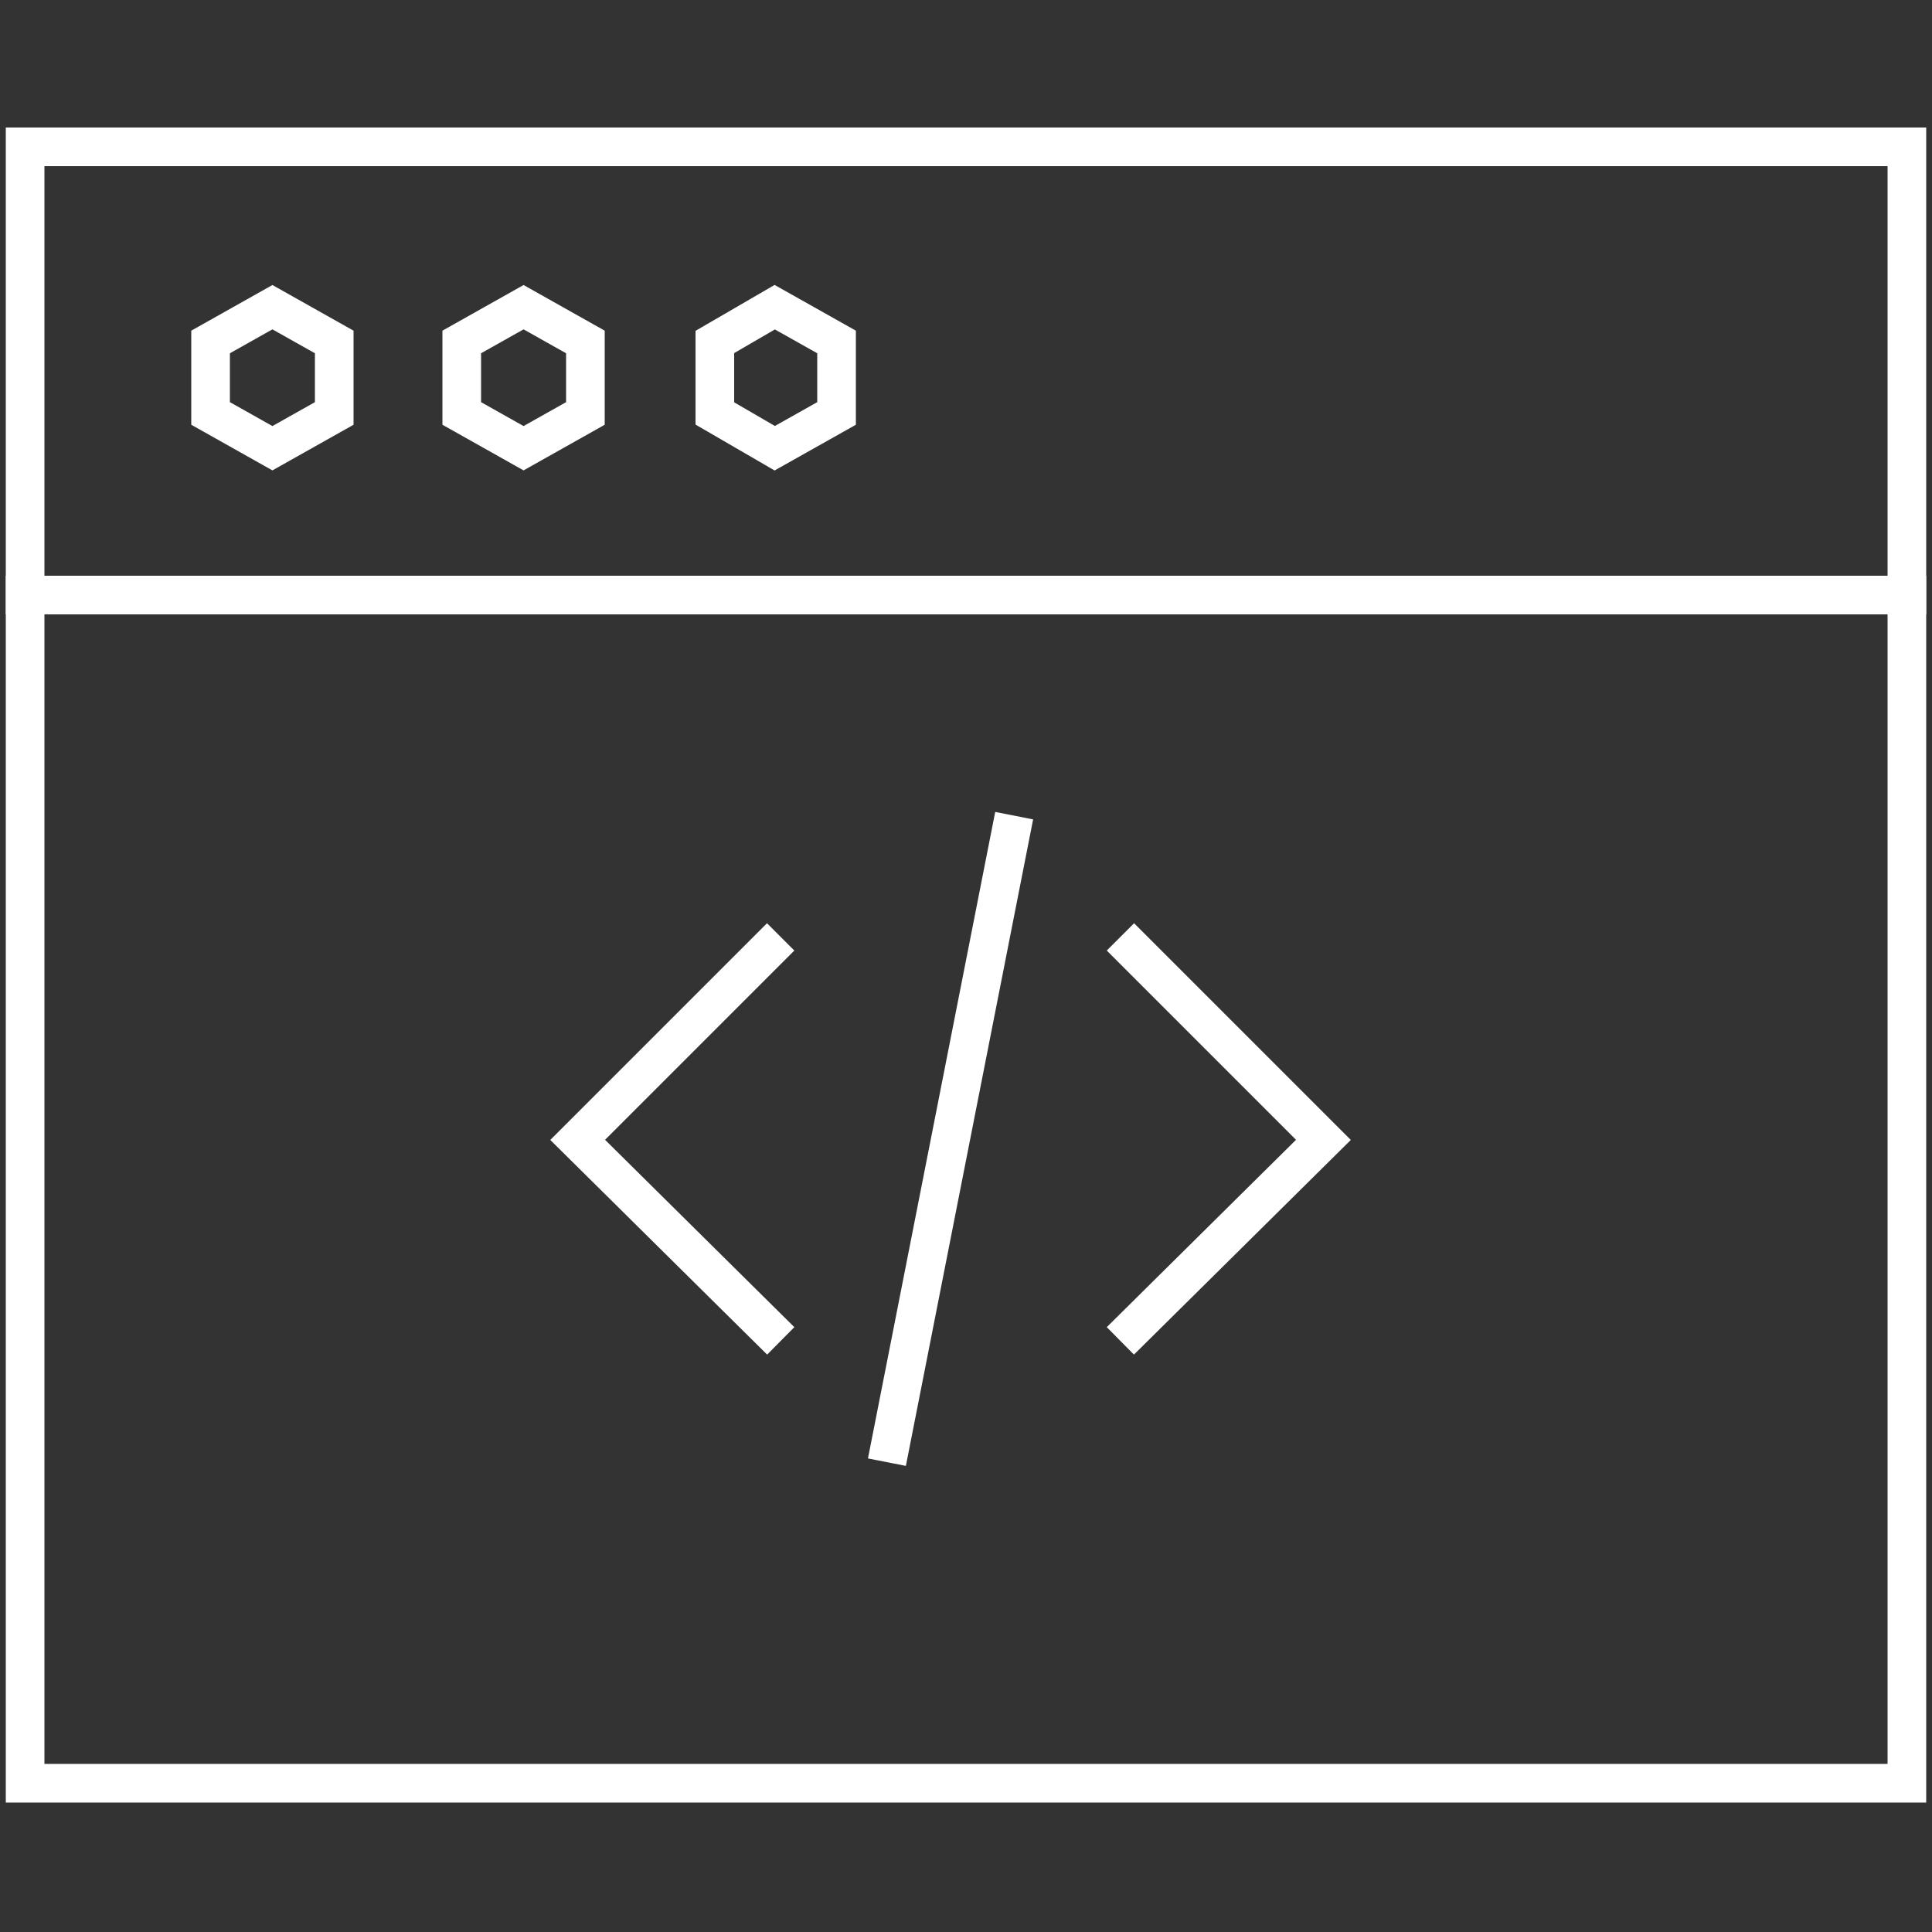
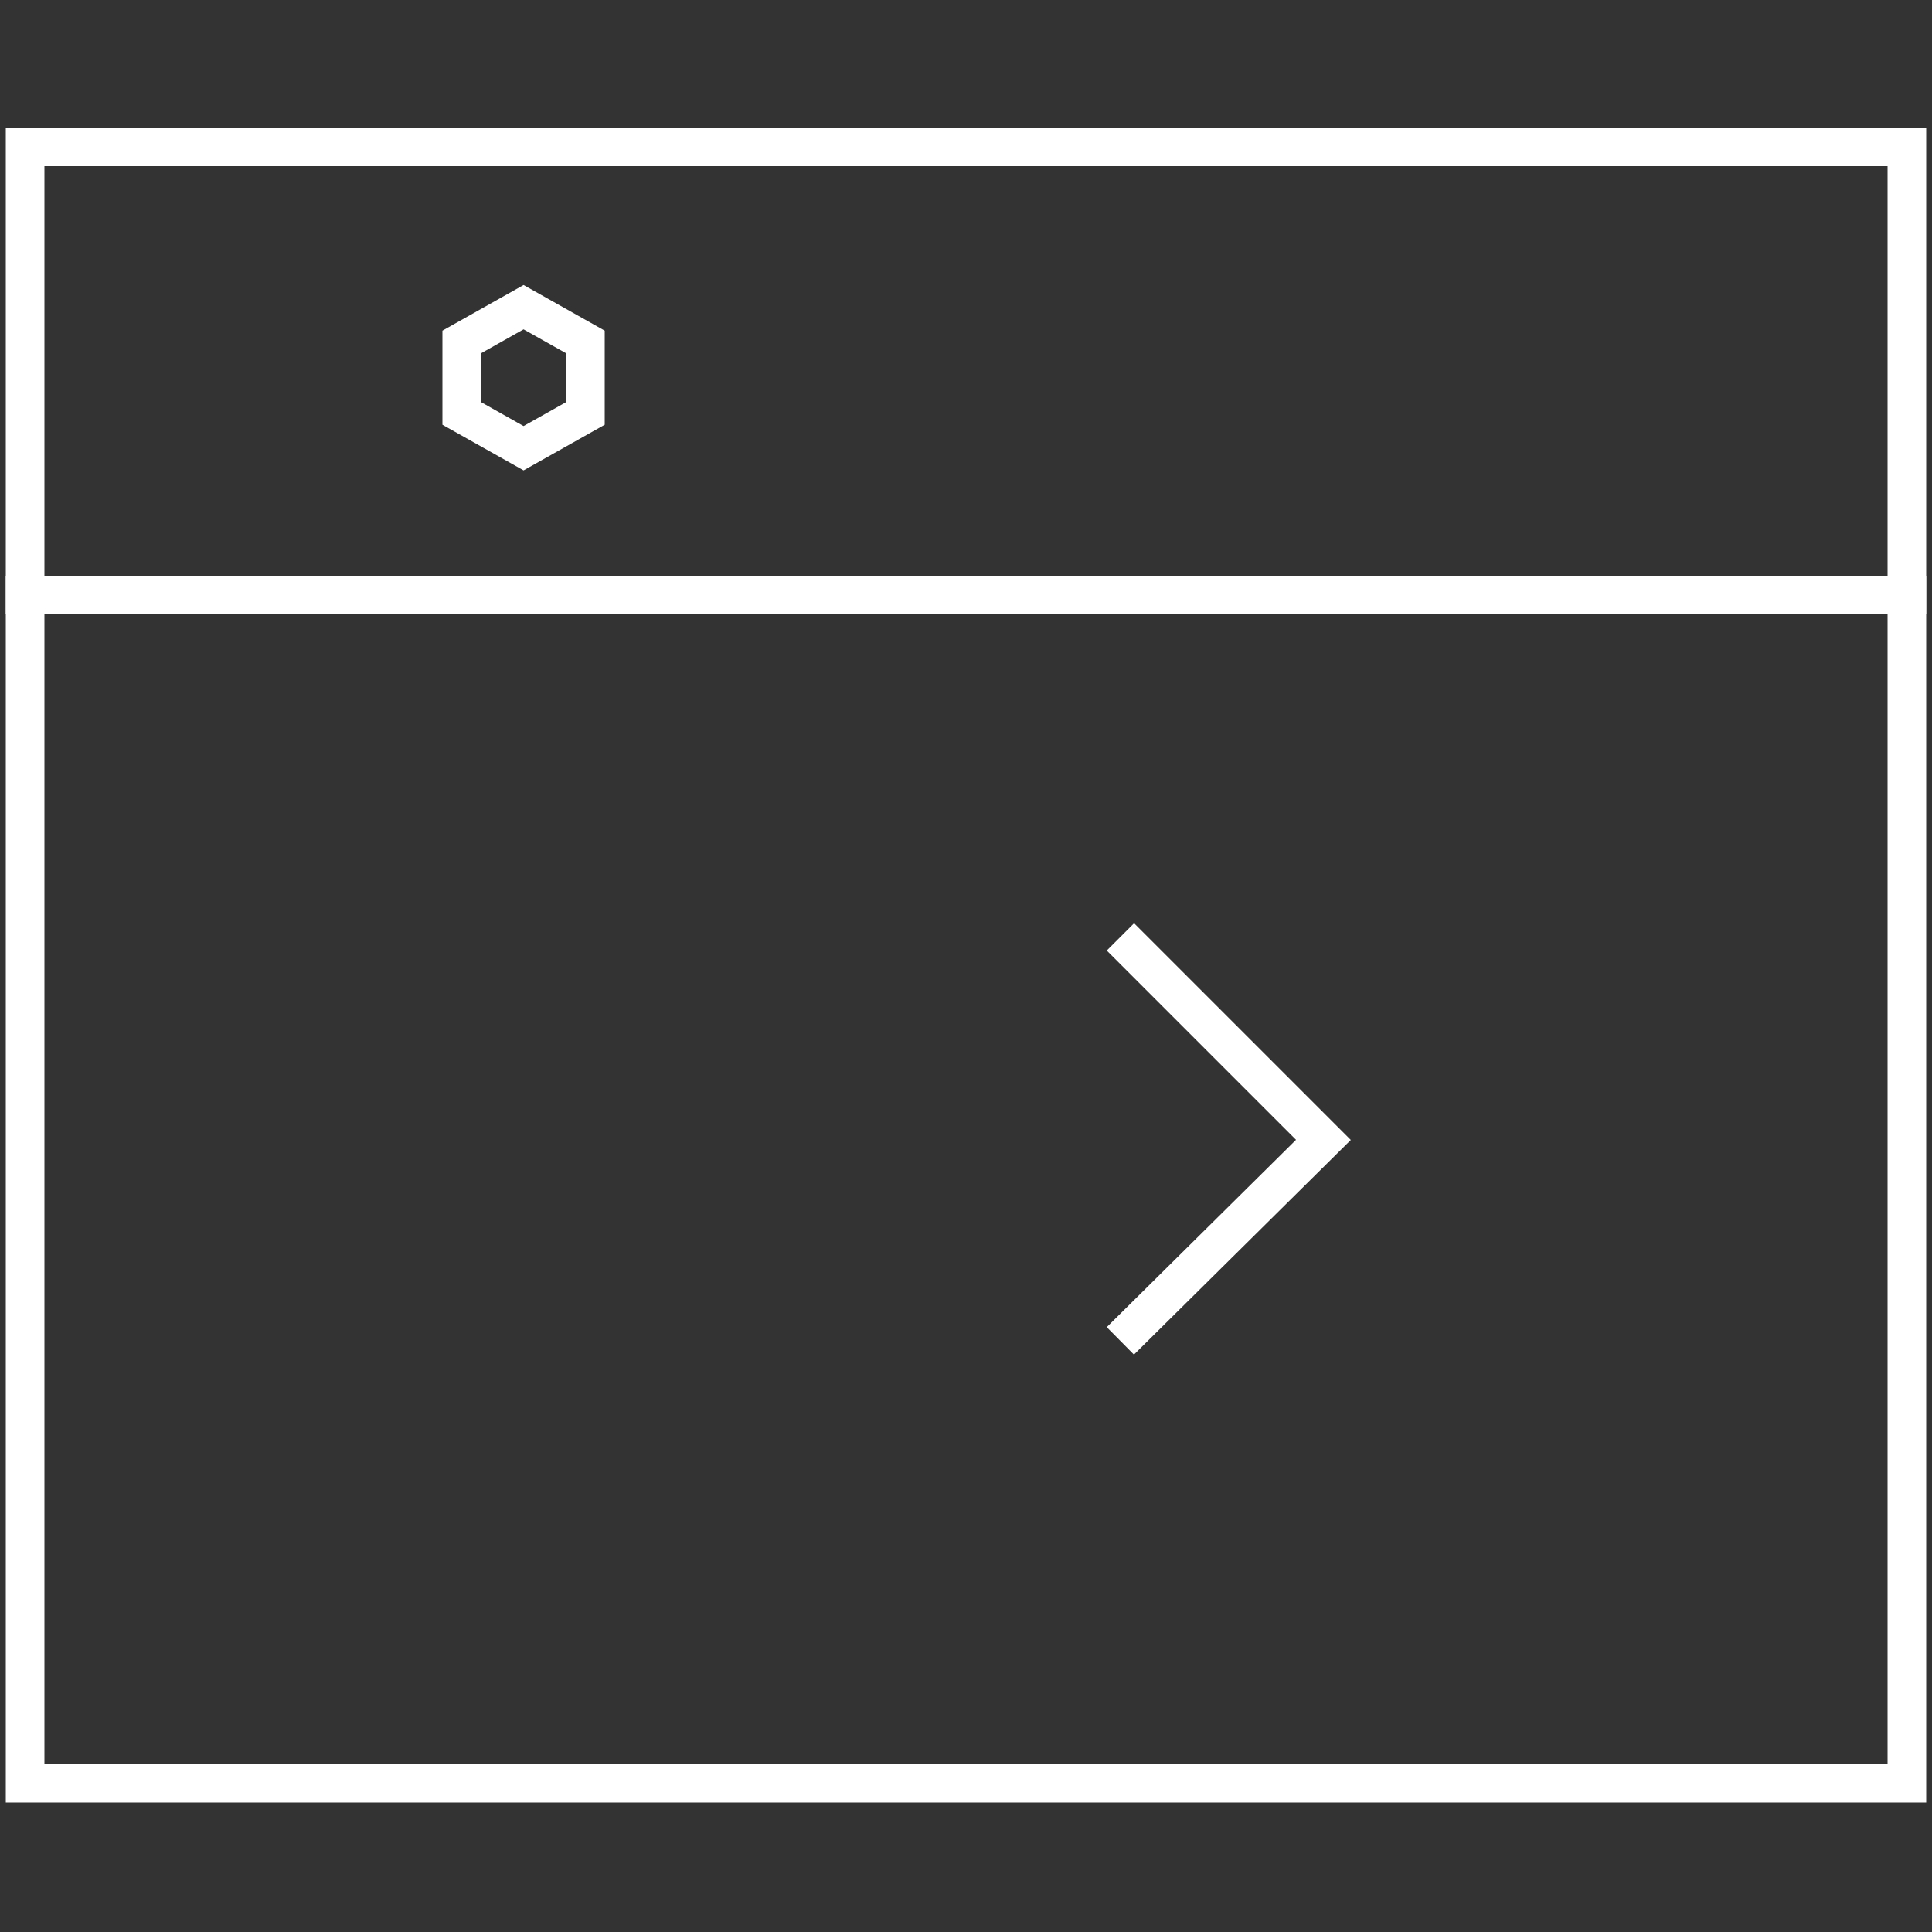
<svg xmlns="http://www.w3.org/2000/svg" version="1.1" id="Ebene_1" x="0px" y="0px" viewBox="0 0 100 100" style="enable-background:new 0 0 100 100;" xml:space="preserve">
  <rect x="0" y="0" width="100" height="100" fill="#333333" stroke="none" />
  <style type="text/css">
	.st0{fill:none;stroke:#FFFFFF;stroke-width:2;stroke-linecap:square;stroke-miterlimit:10;}
</style>
  <g>
    <g>
      <path class="st0" d="M98.7,7.6H1.3v84.7h97.4L98.7,7.6L98.7,7.6z" />
    </g>
    <g>
-       <path class="st0" d="M14.1,15.9l3.2,1.8v3.7l-3.2,1.8l-3.2-1.8v-3.7L14.1,15.9z" />
-     </g>
+       </g>
    <g>
      <path class="st0" d="M27.1,15.9l3.2,1.8v3.7l-3.2,1.8l-3.2-1.8v-3.7L27.1,15.9z" />
    </g>
    <g>
-       <path class="st0" d="M40.1,15.9l3.2,1.8v3.7l-3.2,1.8L37,21.4v-3.7L40.1,15.9z" />
-     </g>
+       </g>
    <g>
      <line class="st0" x1="1.3" y1="30.8" x2="98.7" y2="30.8" />
    </g>
    <g>
-       <line class="st0" x1="52.3" y1="43.2" x2="46.1" y2="74.7" />
      <polyline class="st0" points="58.7,49.2 68.5,59 58.7,68.7   " />
-       <polyline class="st0" points="39.7,68.7 29.9,59 39.7,49.2   " />
    </g>
  </g>
</svg>